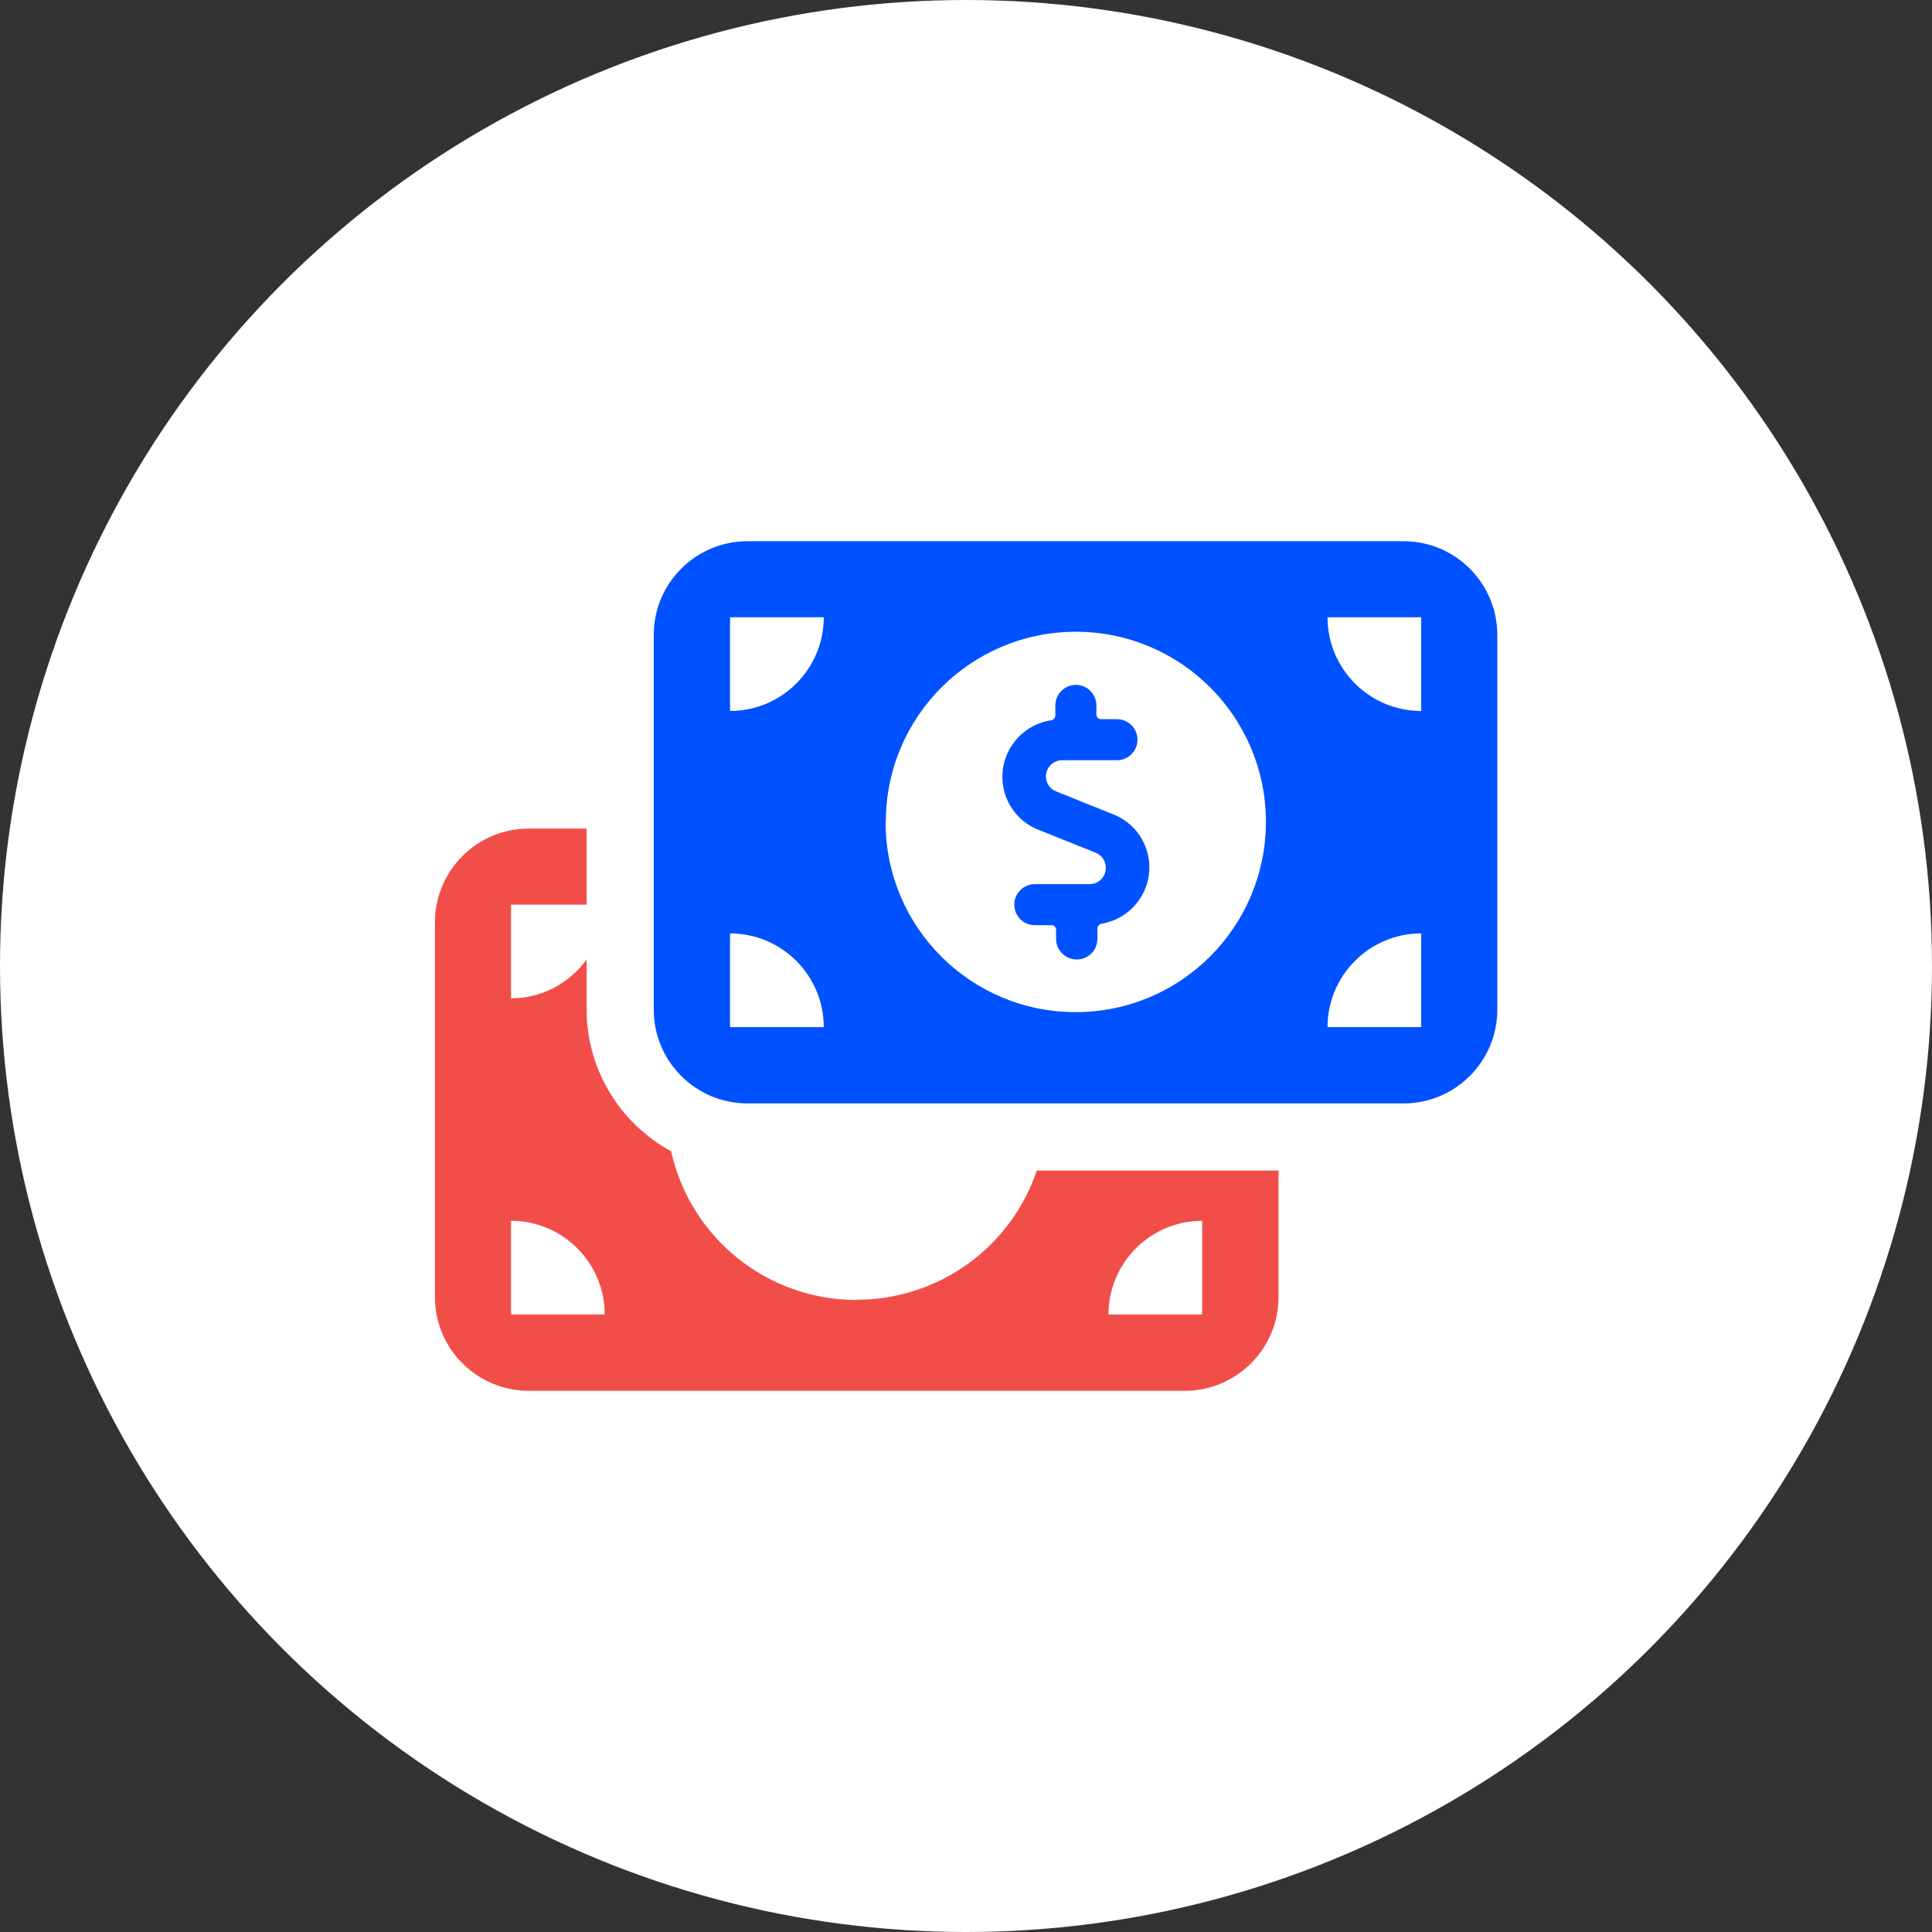
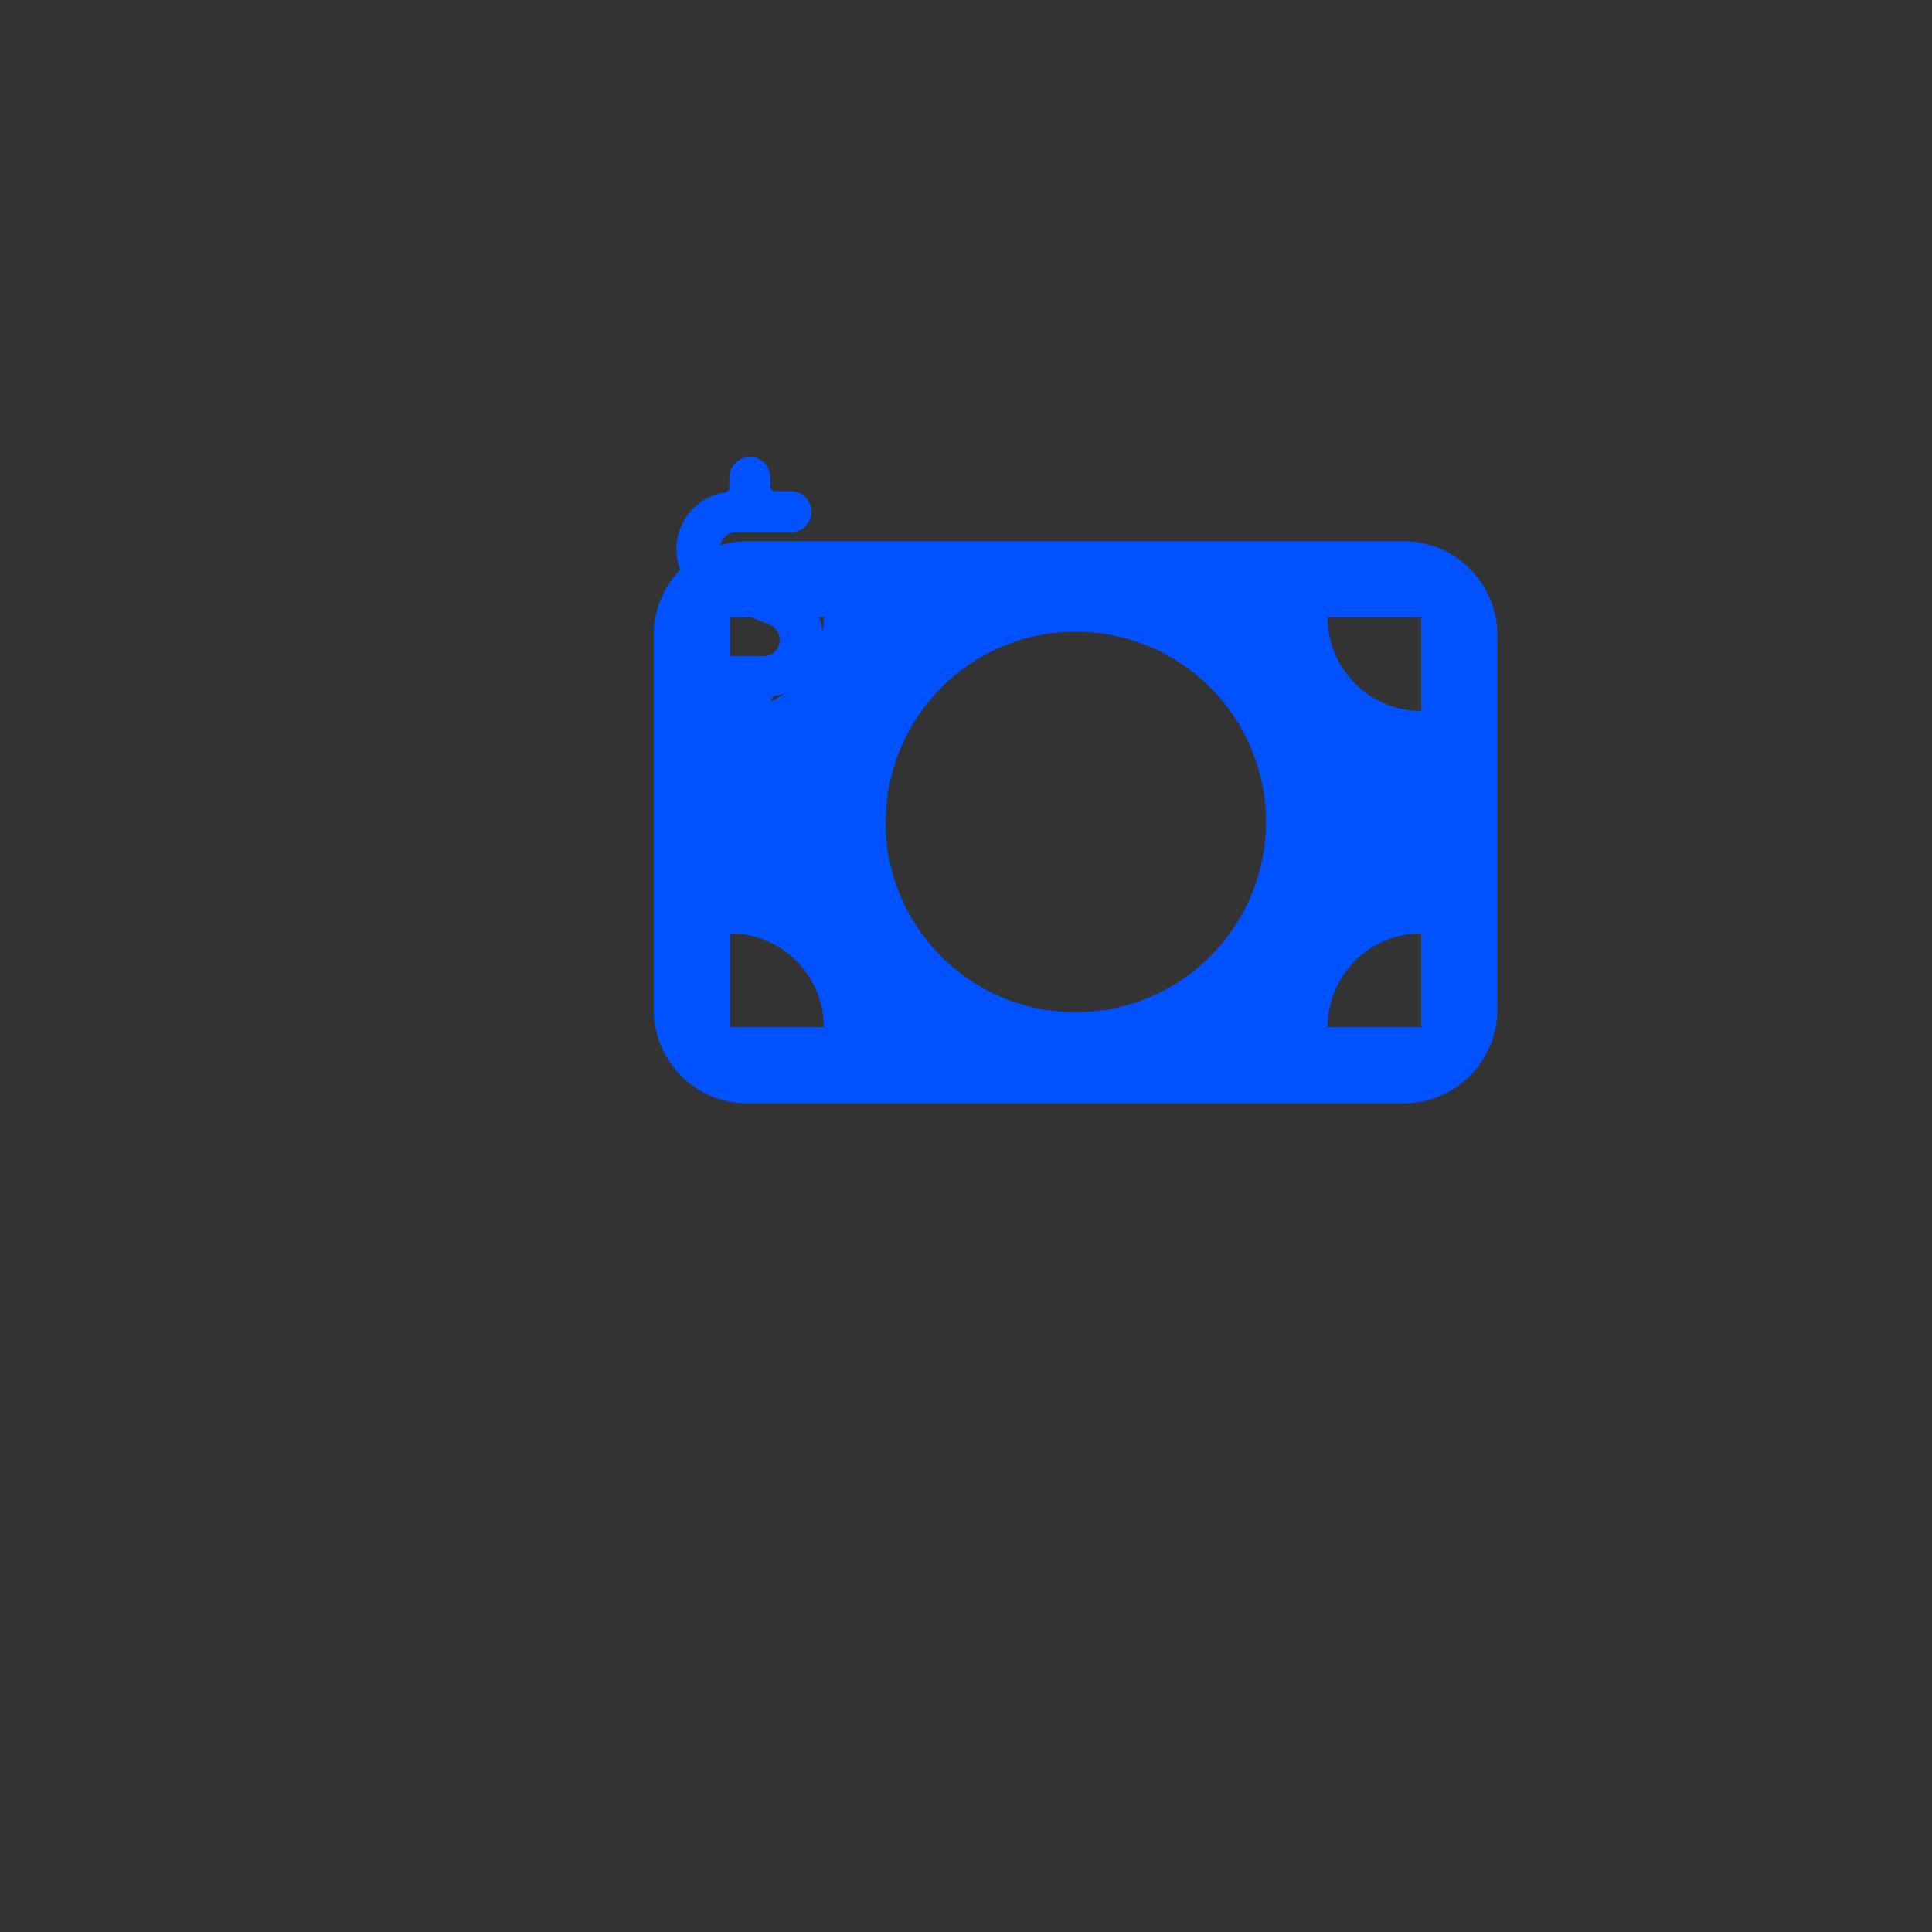
<svg xmlns="http://www.w3.org/2000/svg" id="Layer_1" data-name="Layer 1" width="80" height="80" viewBox="0 0 80 80">
  <rect x="0" y="0" width="80" height="80" fill="#333333" stroke="none" />
  <defs>
    <style>
      .cls-1 {
        fill: #fff;
      }

      .cls-2 {
        fill: #0051ff;
      }

      .cls-3 {
        fill: none;
      }

      .cls-4 {
        fill: #f24e49;
      }
    </style>
  </defs>
-   <circle class="cls-1" cx="40" cy="40" r="40" />
  <g>
-     <rect id="Rectangle_1190" data-name="Rectangle 1190" class="cls-3" x="18" y="18" width="44" height="44" />
-     <path id="Path_4351" data-name="Path 4351" class="cls-4" d="M35.47,53.83c-3.69,0-6.88-2.56-7.68-6.16-2.15-1.17-3.5-3.42-3.5-5.87v-2.07c-.73,1.01-1.89,1.61-3.13,1.61v-3.88h3.13v-3.15h-2.4c-2.14,0-3.88,1.74-3.88,3.88v15.52c0,2.14,1.74,3.88,3.88,3.88h27.17c2.14,0,3.88-1.74,3.88-3.88v-5.24h-10.01c-1.08,3.2-4.08,5.35-7.46,5.35m-14.31,.61v-3.88c2.14,0,3.88,1.74,3.88,3.88h-3.88Zm28.62-3.88v3.88h-3.88c0-2.14,1.74-3.88,3.88-3.88" />
-     <path id="Union_91" data-name="Union 91" class="cls-2" d="M30.95,45.69c-2.14,0-3.88-1.74-3.88-3.88v-15.52c0-2.14,1.74-3.88,3.88-3.88h0s27.17,0,27.17,0c2.14,0,3.88,1.74,3.88,3.88v15.52c0,2.14-1.74,3.88-3.88,3.88H30.95Zm24.02-3.16h3.88v-3.88c-2.14,0-3.88,1.74-3.88,3.88h0Zm-24.74,0h3.88c0-2.14-1.74-3.88-3.88-3.88v3.88Zm6.44-8.49c0,4.35,3.52,7.87,7.87,7.87,0,0,0,0,0,0,4.35,0,7.87-3.52,7.88-7.87h0c0-4.35-3.52-7.88-7.87-7.88,0,0,0,0,0,0-4.35,0-7.87,3.52-7.87,7.87h0Zm22.18-4.6v-3.88h-3.88c0,2.14,1.74,3.88,3.88,3.88h0Zm-28.62,0c2.14,0,3.88-1.74,3.88-3.88h-3.88v3.88Zm13.5,9.44v-.38c0-.1-.08-.19-.18-.19h-.7c-.47,0-.85-.38-.85-.85h0c0-.47,.38-.85,.85-.85,0,0,0,0,0,0h2.27c.37,0,.67-.3,.67-.67h0c0-.28-.16-.53-.42-.63l-2.34-.94c-1.22-.46-1.83-1.82-1.37-3.04,.3-.79,1-1.36,1.83-1.5h.03c.11-.02,.19-.12,.18-.23v-.39c0-.47,.38-.85,.85-.85h0c.47,0,.85,.38,.85,.85v.38c0,.11,.09,.19,.19,.19h.66c.47,0,.85,.38,.85,.85s-.38,.85-.85,.85h-2.27c-.37,0-.67,.3-.67,.67,0,.27,.16,.52,.42,.62l2.34,.94c1.22,.46,1.83,1.83,1.37,3.04h0c-.3,.79-1,1.37-1.84,1.5-.1,.03-.17,.12-.16,.23v.4c0,.47-.38,.85-.85,.85-.47,0-.85-.37-.86-.84h0s0-.01,0-.01Z" />
+     <path id="Union_91" data-name="Union 91" class="cls-2" d="M30.95,45.69c-2.14,0-3.88-1.74-3.88-3.88v-15.52c0-2.14,1.74-3.88,3.88-3.88h0s27.17,0,27.17,0c2.14,0,3.88,1.74,3.88,3.88v15.52c0,2.14-1.74,3.88-3.88,3.88H30.95Zm24.02-3.16h3.88v-3.88c-2.14,0-3.88,1.74-3.88,3.88h0Zm-24.74,0h3.88c0-2.14-1.74-3.88-3.88-3.88v3.88Zm6.44-8.49c0,4.35,3.52,7.87,7.87,7.87,0,0,0,0,0,0,4.35,0,7.87-3.52,7.88-7.87h0c0-4.35-3.52-7.88-7.87-7.88,0,0,0,0,0,0-4.35,0-7.87,3.52-7.87,7.87h0Zm22.18-4.6v-3.88h-3.88c0,2.14,1.74,3.88,3.88,3.88h0Zm-28.62,0c2.14,0,3.88-1.74,3.88-3.88h-3.88v3.88Zv-.38c0-.1-.08-.19-.18-.19h-.7c-.47,0-.85-.38-.85-.85h0c0-.47,.38-.85,.85-.85,0,0,0,0,0,0h2.27c.37,0,.67-.3,.67-.67h0c0-.28-.16-.53-.42-.63l-2.34-.94c-1.22-.46-1.83-1.82-1.37-3.04,.3-.79,1-1.36,1.83-1.5h.03c.11-.02,.19-.12,.18-.23v-.39c0-.47,.38-.85,.85-.85h0c.47,0,.85,.38,.85,.85v.38c0,.11,.09,.19,.19,.19h.66c.47,0,.85,.38,.85,.85s-.38,.85-.85,.85h-2.27c-.37,0-.67,.3-.67,.67,0,.27,.16,.52,.42,.62l2.34,.94c1.22,.46,1.83,1.83,1.37,3.04h0c-.3,.79-1,1.37-1.84,1.5-.1,.03-.17,.12-.16,.23v.4c0,.47-.38,.85-.85,.85-.47,0-.85-.37-.86-.84h0s0-.01,0-.01Z" />
  </g>
</svg>